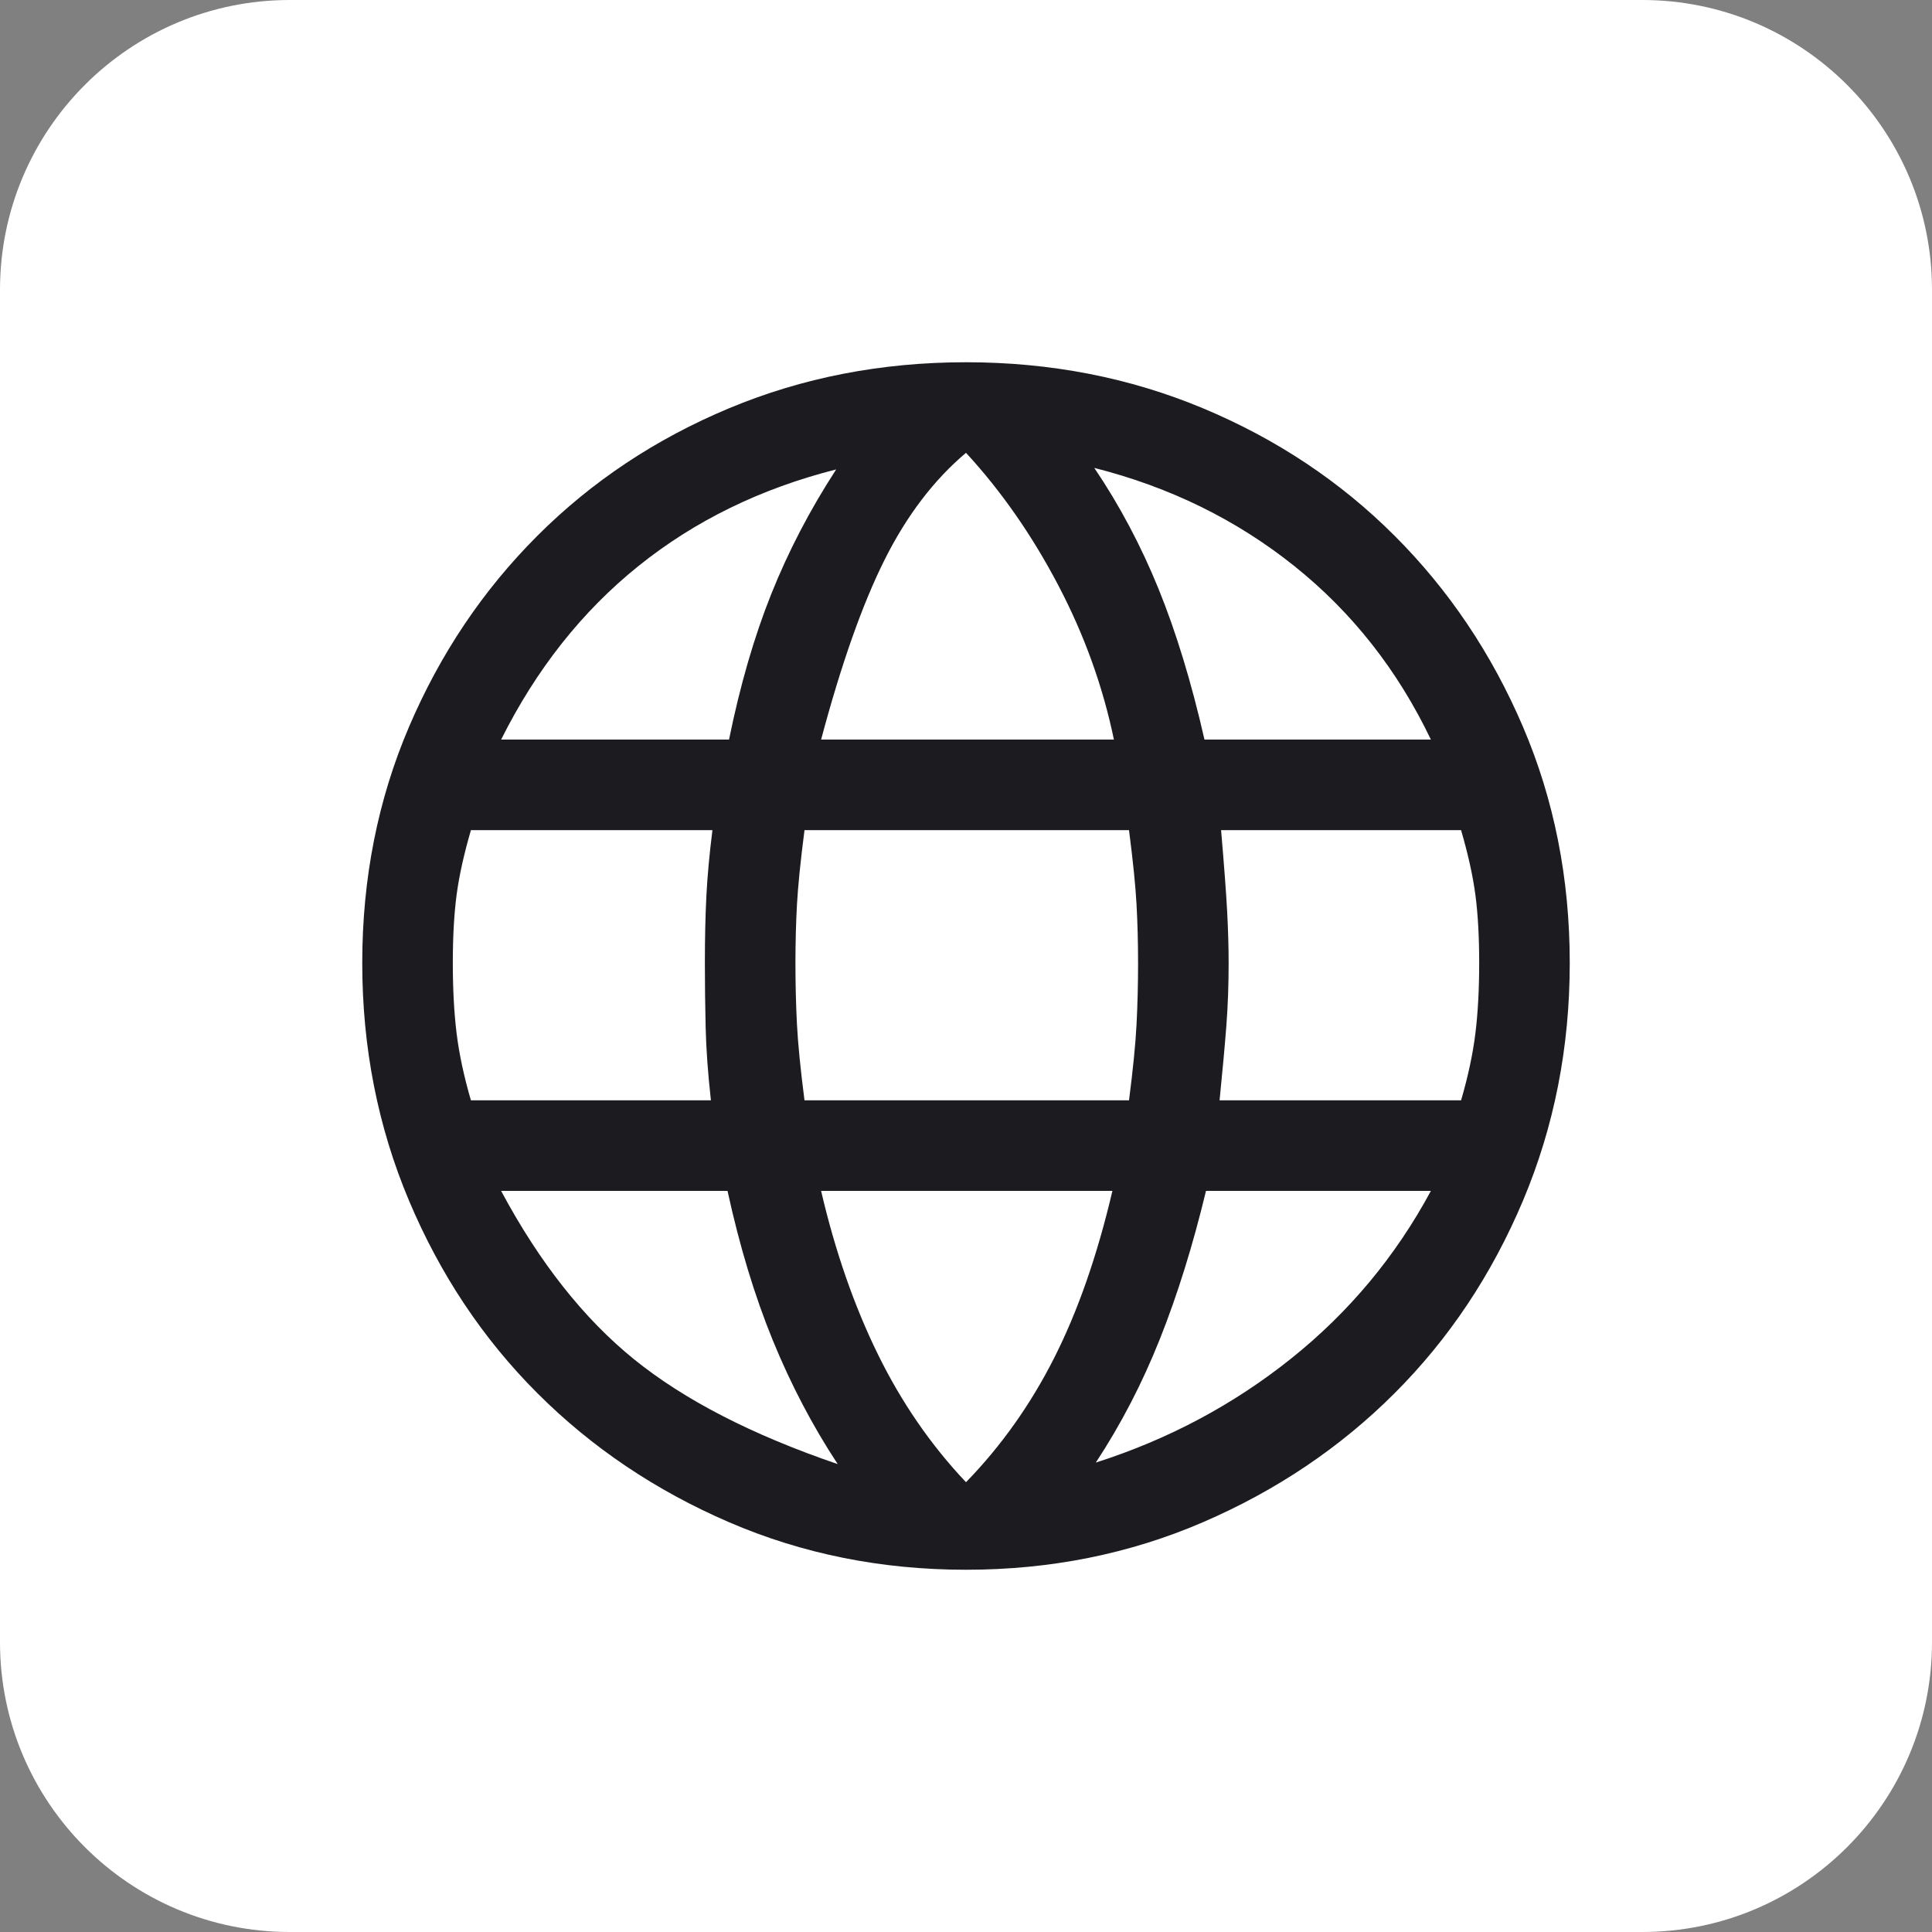
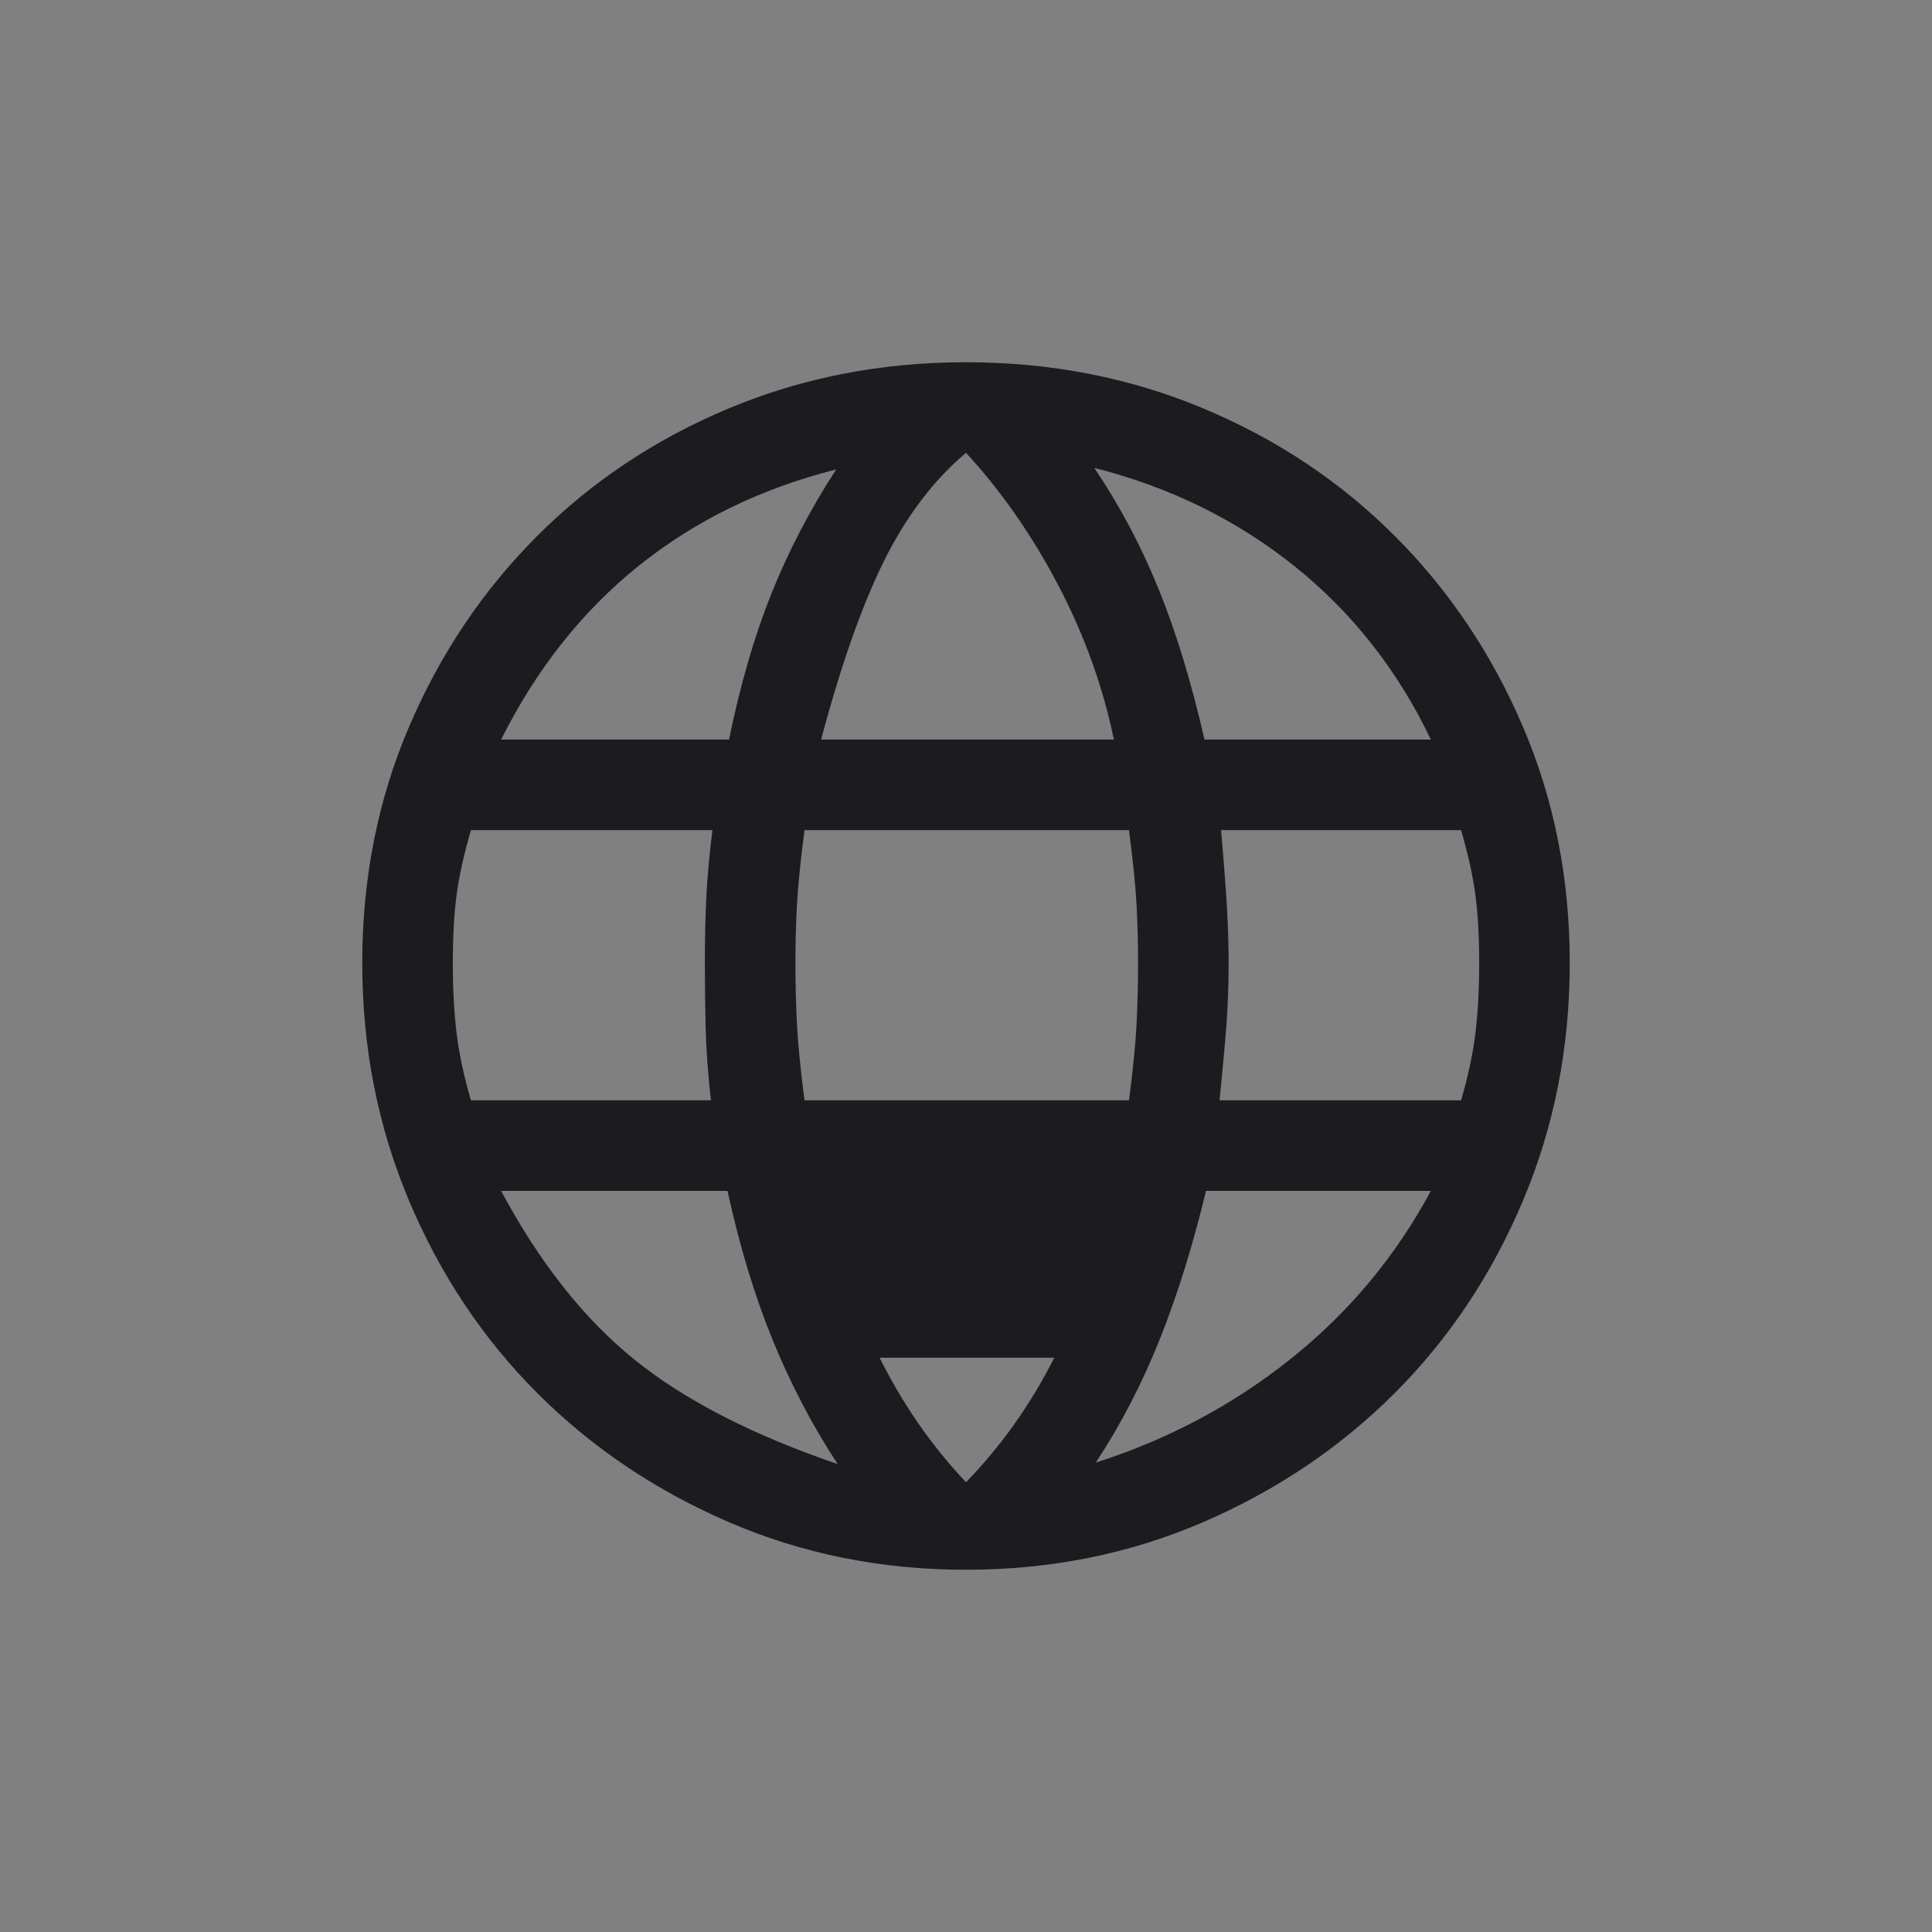
<svg xmlns="http://www.w3.org/2000/svg" width="160" height="160" viewBox="0 0 160 160" fill="none">
  <rect x="0" y="0" width="160" height="160" fill="#808080" stroke="none" />
-   <path d="M0 24C0 10.745 10.745 0 24 0H136C149.255 0 160 10.745 160 24V136C160 149.255 149.255 160 136 160H24C10.745 160 0 149.255 0 136V24Z" fill="white" />
  <mask id="mask0_9396_58870" style="mask-type:alpha" maskUnits="userSpaceOnUse" x="20" y="20" width="120" height="120">
    <rect x="20" y="20" width="120" height="120" fill="#D9D9D9" />
  </mask>
  <g mask="url(#mask0_9396_58870)">
-     <path d="M80 130C73 130 66.458 128.688 60.375 126.063C54.292 123.438 49 119.875 44.5 115.375C40 110.875 36.458 105.563 33.875 99.438C31.292 93.312 30 86.75 30 79.75C30 72.75 31.292 66.229 33.875 60.188C36.458 54.146 40 48.875 44.5 44.375C49 39.875 54.292 36.354 60.375 33.812C66.458 31.271 73 30 80 30C87 30 93.542 31.271 99.625 33.812C105.708 36.354 111 39.875 115.5 44.375C120 48.875 123.542 54.146 126.125 60.188C128.708 66.229 130 72.75 130 79.75C130 86.75 128.708 93.312 126.125 99.438C123.542 105.563 120 110.875 115.5 115.375C111 119.875 105.708 123.438 99.625 126.063C93.542 128.688 87 130 80 130ZM80 122.75C82.917 119.75 85.354 116.313 87.312 112.438C89.271 108.563 90.875 103.958 92.125 98.625H68C69.167 103.625 70.729 108.125 72.688 112.125C74.646 116.125 77.083 119.667 80 122.75ZM69.375 121.25C67.292 118.083 65.5 114.667 64 111C62.5 107.333 61.25 103.208 60.25 98.625H41.5C44.667 104.542 48.333 109.188 52.5 112.563C56.667 115.938 62.292 118.833 69.375 121.25ZM90.75 121.125C96.75 119.208 102.146 116.333 106.938 112.5C111.729 108.667 115.583 104.042 118.5 98.625H99.875C98.792 103.125 97.521 107.208 96.062 110.875C94.604 114.542 92.833 117.958 90.75 121.125ZM39 91.125H58.875C58.625 88.875 58.479 86.854 58.438 85.062C58.396 83.271 58.375 81.5 58.375 79.75C58.375 77.667 58.417 75.812 58.5 74.188C58.583 72.562 58.75 70.75 59 68.75H39C38.417 70.75 38.021 72.542 37.812 74.125C37.604 75.708 37.5 77.583 37.5 79.75C37.5 81.917 37.604 83.854 37.812 85.562C38.021 87.271 38.417 89.125 39 91.125ZM66.625 91.125H93.5C93.833 88.542 94.042 86.438 94.125 84.812C94.208 83.188 94.25 81.5 94.25 79.75C94.25 78.083 94.208 76.479 94.125 74.938C94.042 73.396 93.833 71.333 93.5 68.75H66.625C66.292 71.333 66.083 73.396 66 74.938C65.917 76.479 65.875 78.083 65.875 79.75C65.875 81.5 65.917 83.188 66 84.812C66.083 86.438 66.292 88.542 66.625 91.125ZM101 91.125H121C121.583 89.125 121.979 87.271 122.188 85.562C122.396 83.854 122.5 81.917 122.5 79.75C122.5 77.583 122.396 75.708 122.188 74.125C121.979 72.542 121.583 70.75 121 68.75H101.125C101.375 71.667 101.542 73.896 101.625 75.438C101.708 76.979 101.75 78.417 101.75 79.75C101.75 81.583 101.688 83.312 101.563 84.938C101.438 86.562 101.25 88.625 101 91.125ZM99.75 61.25H118.5C115.75 55.5 111.979 50.708 107.188 46.875C102.396 43.042 96.875 40.333 90.625 38.75C92.708 41.833 94.479 45.167 95.938 48.75C97.396 52.333 98.667 56.5 99.75 61.25ZM68 61.25H92.25C91.333 56.833 89.792 52.562 87.625 48.438C85.458 44.312 82.917 40.667 80 37.5C77.333 39.75 75.083 42.708 73.25 46.375C71.417 50.042 69.667 55 68 61.25ZM41.5 61.25H60.375C61.292 56.75 62.458 52.729 63.875 49.188C65.292 45.646 67.083 42.208 69.25 38.875C63 40.458 57.542 43.125 52.875 46.875C48.208 50.625 44.417 55.417 41.5 61.25Z" fill="#1C1B1F" />
+     <path d="M80 130C73 130 66.458 128.688 60.375 126.063C54.292 123.438 49 119.875 44.5 115.375C40 110.875 36.458 105.563 33.875 99.438C31.292 93.312 30 86.75 30 79.75C30 72.75 31.292 66.229 33.875 60.188C36.458 54.146 40 48.875 44.5 44.375C49 39.875 54.292 36.354 60.375 33.812C66.458 31.271 73 30 80 30C87 30 93.542 31.271 99.625 33.812C105.708 36.354 111 39.875 115.5 44.375C120 48.875 123.542 54.146 126.125 60.188C128.708 66.229 130 72.75 130 79.75C130 86.75 128.708 93.312 126.125 99.438C123.542 105.563 120 110.875 115.5 115.375C111 119.875 105.708 123.438 99.625 126.063C93.542 128.688 87 130 80 130ZM80 122.75C82.917 119.75 85.354 116.313 87.312 112.438H68C69.167 103.625 70.729 108.125 72.688 112.125C74.646 116.125 77.083 119.667 80 122.75ZM69.375 121.25C67.292 118.083 65.5 114.667 64 111C62.5 107.333 61.25 103.208 60.25 98.625H41.5C44.667 104.542 48.333 109.188 52.5 112.563C56.667 115.938 62.292 118.833 69.375 121.25ZM90.75 121.125C96.75 119.208 102.146 116.333 106.938 112.5C111.729 108.667 115.583 104.042 118.5 98.625H99.875C98.792 103.125 97.521 107.208 96.062 110.875C94.604 114.542 92.833 117.958 90.75 121.125ZM39 91.125H58.875C58.625 88.875 58.479 86.854 58.438 85.062C58.396 83.271 58.375 81.5 58.375 79.75C58.375 77.667 58.417 75.812 58.5 74.188C58.583 72.562 58.75 70.75 59 68.75H39C38.417 70.75 38.021 72.542 37.812 74.125C37.604 75.708 37.5 77.583 37.5 79.75C37.5 81.917 37.604 83.854 37.812 85.562C38.021 87.271 38.417 89.125 39 91.125ZM66.625 91.125H93.5C93.833 88.542 94.042 86.438 94.125 84.812C94.208 83.188 94.25 81.5 94.25 79.75C94.25 78.083 94.208 76.479 94.125 74.938C94.042 73.396 93.833 71.333 93.5 68.75H66.625C66.292 71.333 66.083 73.396 66 74.938C65.917 76.479 65.875 78.083 65.875 79.75C65.875 81.5 65.917 83.188 66 84.812C66.083 86.438 66.292 88.542 66.625 91.125ZM101 91.125H121C121.583 89.125 121.979 87.271 122.188 85.562C122.396 83.854 122.5 81.917 122.5 79.75C122.5 77.583 122.396 75.708 122.188 74.125C121.979 72.542 121.583 70.75 121 68.75H101.125C101.375 71.667 101.542 73.896 101.625 75.438C101.708 76.979 101.75 78.417 101.75 79.75C101.75 81.583 101.688 83.312 101.563 84.938C101.438 86.562 101.25 88.625 101 91.125ZM99.75 61.25H118.5C115.75 55.5 111.979 50.708 107.188 46.875C102.396 43.042 96.875 40.333 90.625 38.75C92.708 41.833 94.479 45.167 95.938 48.75C97.396 52.333 98.667 56.5 99.75 61.25ZM68 61.25H92.25C91.333 56.833 89.792 52.562 87.625 48.438C85.458 44.312 82.917 40.667 80 37.5C77.333 39.75 75.083 42.708 73.25 46.375C71.417 50.042 69.667 55 68 61.25ZM41.5 61.25H60.375C61.292 56.75 62.458 52.729 63.875 49.188C65.292 45.646 67.083 42.208 69.25 38.875C63 40.458 57.542 43.125 52.875 46.875C48.208 50.625 44.417 55.417 41.5 61.25Z" fill="#1C1B1F" />
  </g>
</svg>